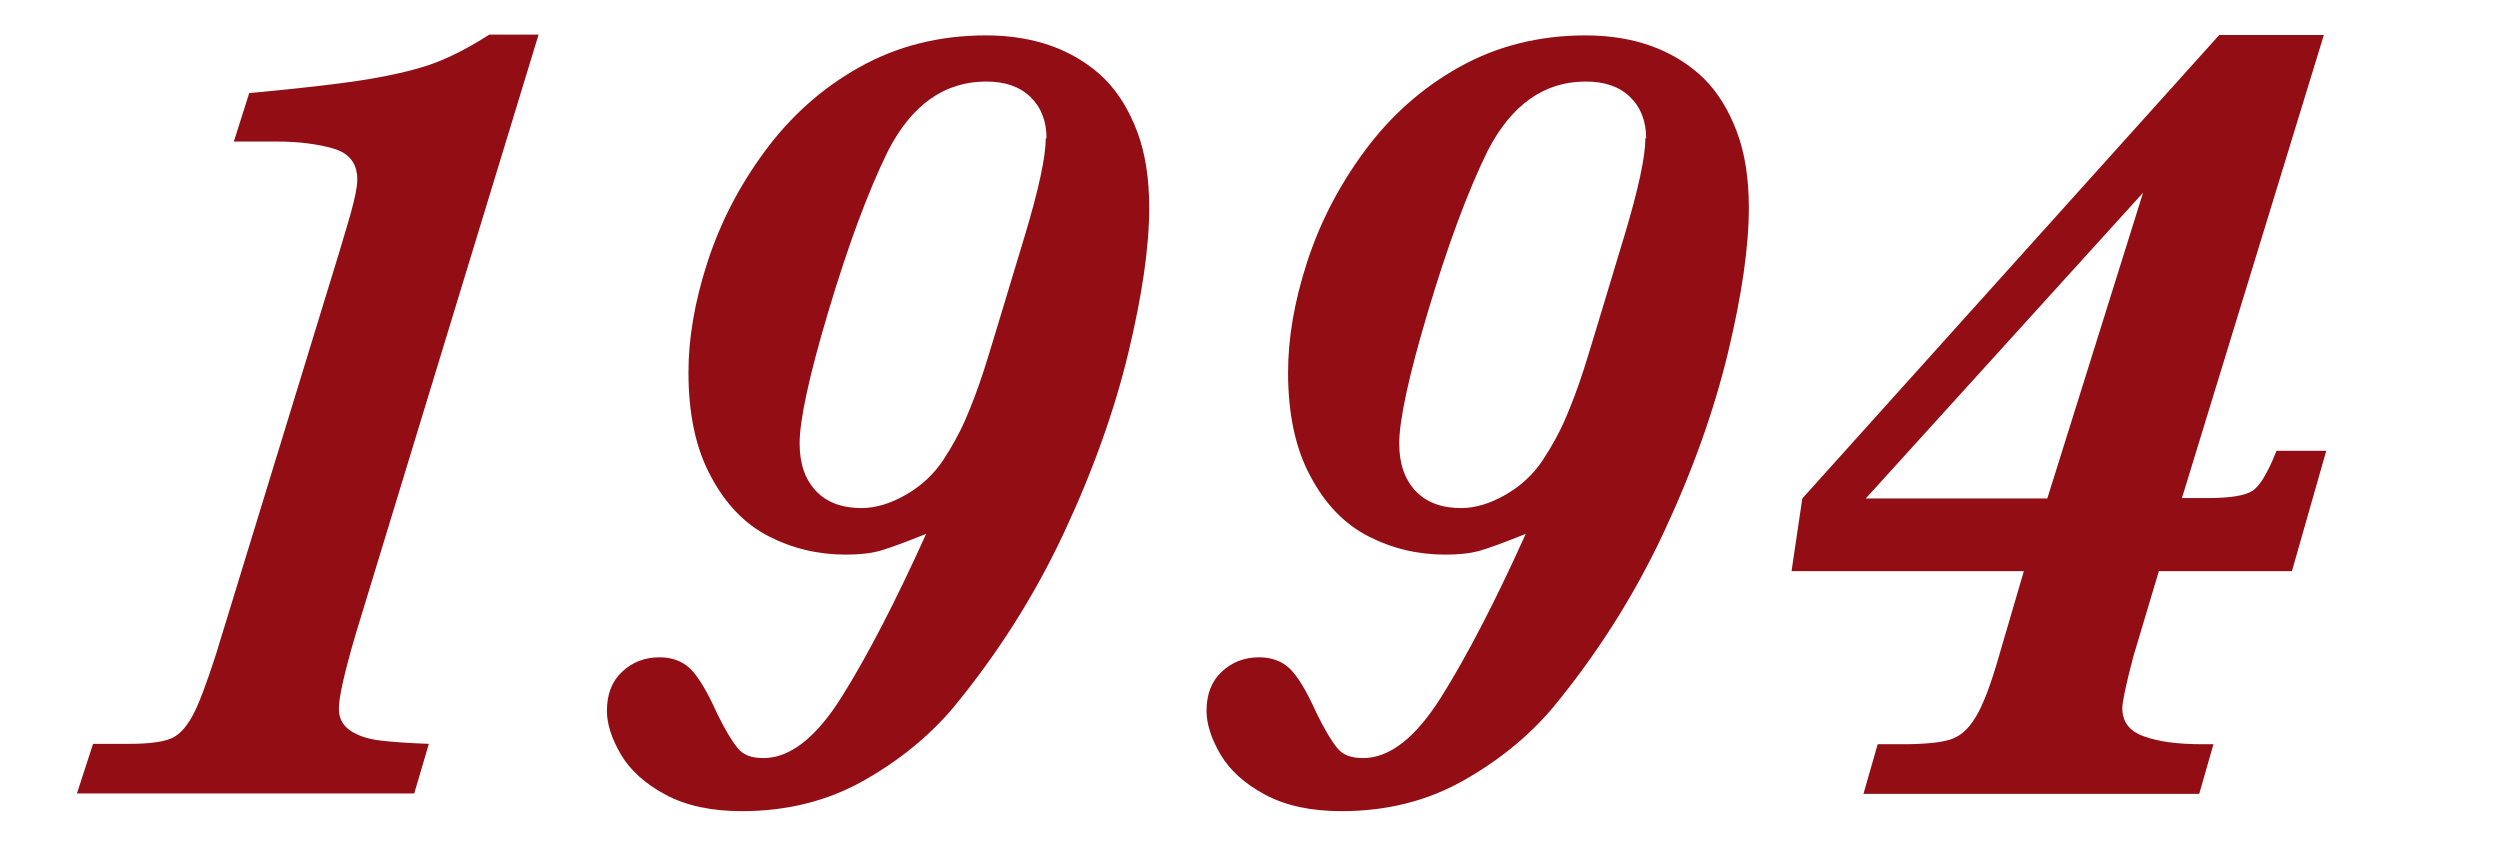
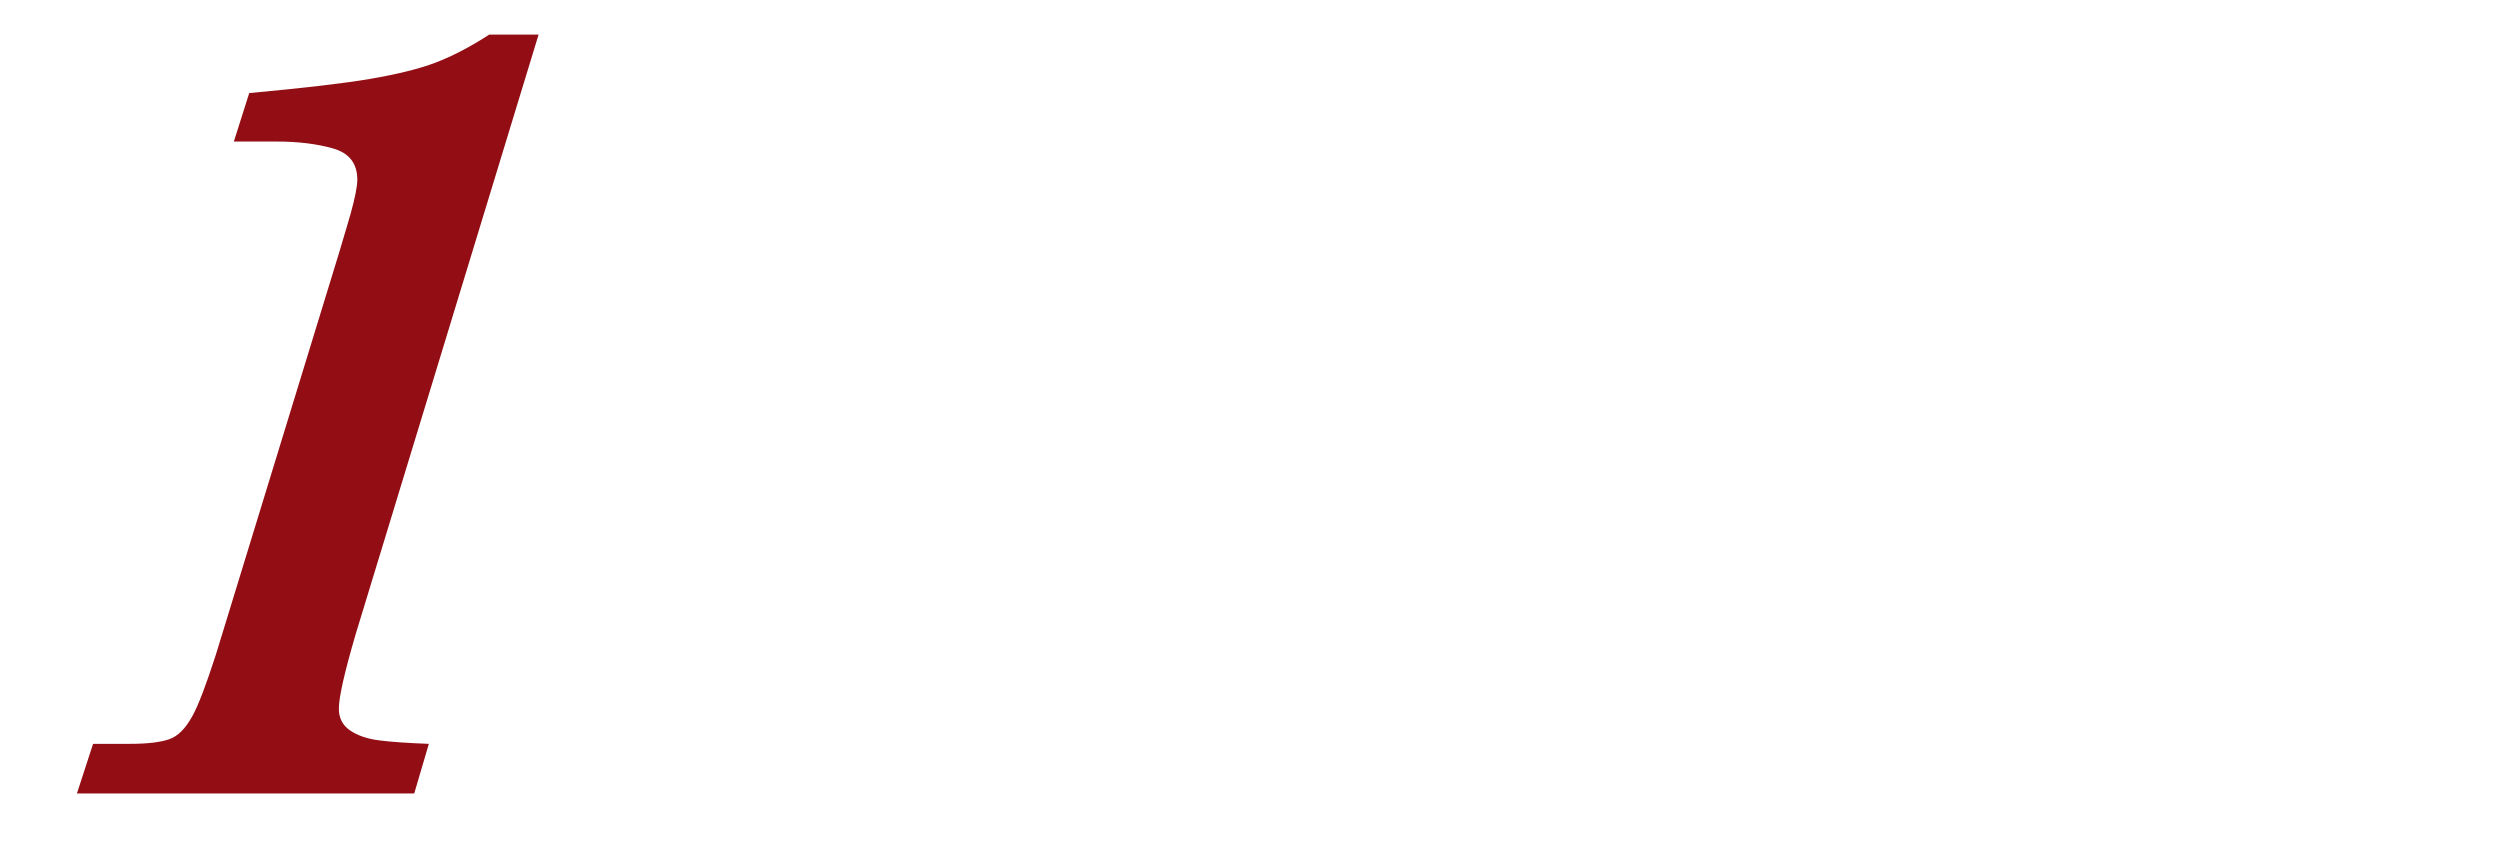
<svg xmlns="http://www.w3.org/2000/svg" id="_イヤー_1" viewBox="0 0 65 22">
  <defs>
    <style>.cls-1{fill:#920e14;}</style>
  </defs>
  <path class="cls-1" d="M14,.91l-4.75,15.57c-.29,.99-.44,1.64-.44,1.95,0,.24,.1,.43,.29,.56,.19,.13,.44,.22,.76,.26s.74,.07,1.29,.09l-.38,1.29H2l.42-1.29h.95c.46,0,.8-.04,1.03-.12s.42-.28,.59-.58,.37-.84,.62-1.61l3.21-10.47c.2-.66,.29-.99,.29-.98,.12-.43,.18-.73,.18-.91,0-.42-.21-.69-.63-.81s-.91-.18-1.47-.18h-1.11l.4-1.26c1.4-.13,2.45-.25,3.15-.37s1.27-.26,1.69-.42c.42-.16,.89-.4,1.4-.73h1.29Z" />
-   <path class="cls-1" d="M29.88,5.4c0,1.01-.18,2.26-.54,3.76s-.92,3.08-1.69,4.72-1.74,3.16-2.9,4.56c-.62,.72-1.39,1.35-2.32,1.87s-1.98,.78-3.14,.78c-.79,0-1.45-.14-1.99-.43s-.92-.64-1.16-1.05c-.24-.41-.36-.79-.36-1.13,0-.43,.13-.77,.4-1.02s.59-.37,.97-.37c.32,0,.59,.1,.79,.29s.44,.58,.7,1.16c.21,.43,.39,.73,.54,.91,.14,.18,.36,.26,.67,.26,.69,0,1.37-.53,2.04-1.6s1.4-2.48,2.19-4.23c-.55,.22-.95,.37-1.2,.44s-.55,.1-.89,.1c-.72,0-1.39-.16-2.01-.48s-1.12-.84-1.5-1.56c-.39-.72-.58-1.62-.58-2.7,0-.88,.16-1.83,.49-2.85,.33-1.02,.82-1.98,1.49-2.89s1.48-1.64,2.46-2.19,2.08-.83,3.3-.83c.64,0,1.23,.1,1.74,.29s.96,.47,1.33,.83c.37,.37,.65,.83,.86,1.39s.31,1.22,.31,1.97Zm-2.67-1.8c0-.45-.14-.81-.42-1.08-.28-.27-.66-.4-1.15-.4-1.08,0-1.93,.6-2.55,1.8-.54,1.1-1.05,2.5-1.55,4.17s-.75,2.83-.75,3.44c0,.52,.14,.93,.42,1.23s.68,.45,1.19,.45c.37,0,.76-.12,1.16-.35s.73-.54,.97-.91c.21-.32,.41-.67,.57-1.04s.33-.81,.49-1.31c.16-.5,.51-1.67,1.06-3.49,.36-1.2,.54-2.04,.54-2.52Z" />
-   <path class="cls-1" d="M45.47,5.4c0,1.01-.18,2.26-.54,3.76s-.92,3.08-1.69,4.72-1.74,3.16-2.9,4.56c-.62,.72-1.39,1.35-2.32,1.87s-1.98,.78-3.14,.78c-.79,0-1.45-.14-1.99-.43s-.92-.64-1.16-1.05c-.24-.41-.36-.79-.36-1.13,0-.43,.13-.77,.4-1.02s.59-.37,.97-.37c.32,0,.59,.1,.79,.29s.44,.58,.7,1.16c.21,.43,.39,.73,.54,.91,.14,.18,.36,.26,.67,.26,.69,0,1.37-.53,2.04-1.6s1.4-2.48,2.19-4.23c-.55,.22-.95,.37-1.2,.44s-.55,.1-.89,.1c-.72,0-1.39-.16-2.01-.48s-1.12-.84-1.5-1.56c-.39-.72-.58-1.62-.58-2.7,0-.88,.16-1.83,.49-2.85,.33-1.02,.82-1.98,1.49-2.89s1.48-1.64,2.46-2.19,2.08-.83,3.3-.83c.64,0,1.23,.1,1.74,.29s.96,.47,1.33,.83c.37,.37,.65,.83,.86,1.39s.31,1.22,.31,1.97Zm-2.67-1.8c0-.45-.14-.81-.42-1.08-.28-.27-.66-.4-1.15-.4-1.08,0-1.93,.6-2.55,1.8-.54,1.1-1.05,2.5-1.55,4.17s-.75,2.83-.75,3.44c0,.52,.14,.93,.42,1.23s.68,.45,1.19,.45c.37,0,.76-.12,1.16-.35s.73-.54,.97-.91c.21-.32,.41-.67,.57-1.04s.33-.81,.49-1.31c.16-.5,.51-1.67,1.06-3.49,.36-1.2,.54-2.04,.54-2.52Z" />
-   <path class="cls-1" d="M60.48,11.73l-.89,3.12h-3.46l-.66,2.21c-.2,.75-.29,1.2-.29,1.35,0,.35,.18,.6,.55,.73,.37,.14,.88,.21,1.53,.21h.29l-.37,1.29h-8.73l.37-1.29h.63c.58,0,.99-.04,1.25-.12s.48-.27,.67-.59c.19-.31,.4-.86,.62-1.64l.63-2.15h-6.04l.28-1.89L57.7,.91h2.72l-3.69,12.04h.66c.58,0,.96-.06,1.16-.18s.41-.47,.64-1.05h1.29Zm-4.76-6.72l-7.21,7.95h4.72l2.49-7.95Z" />
</svg>